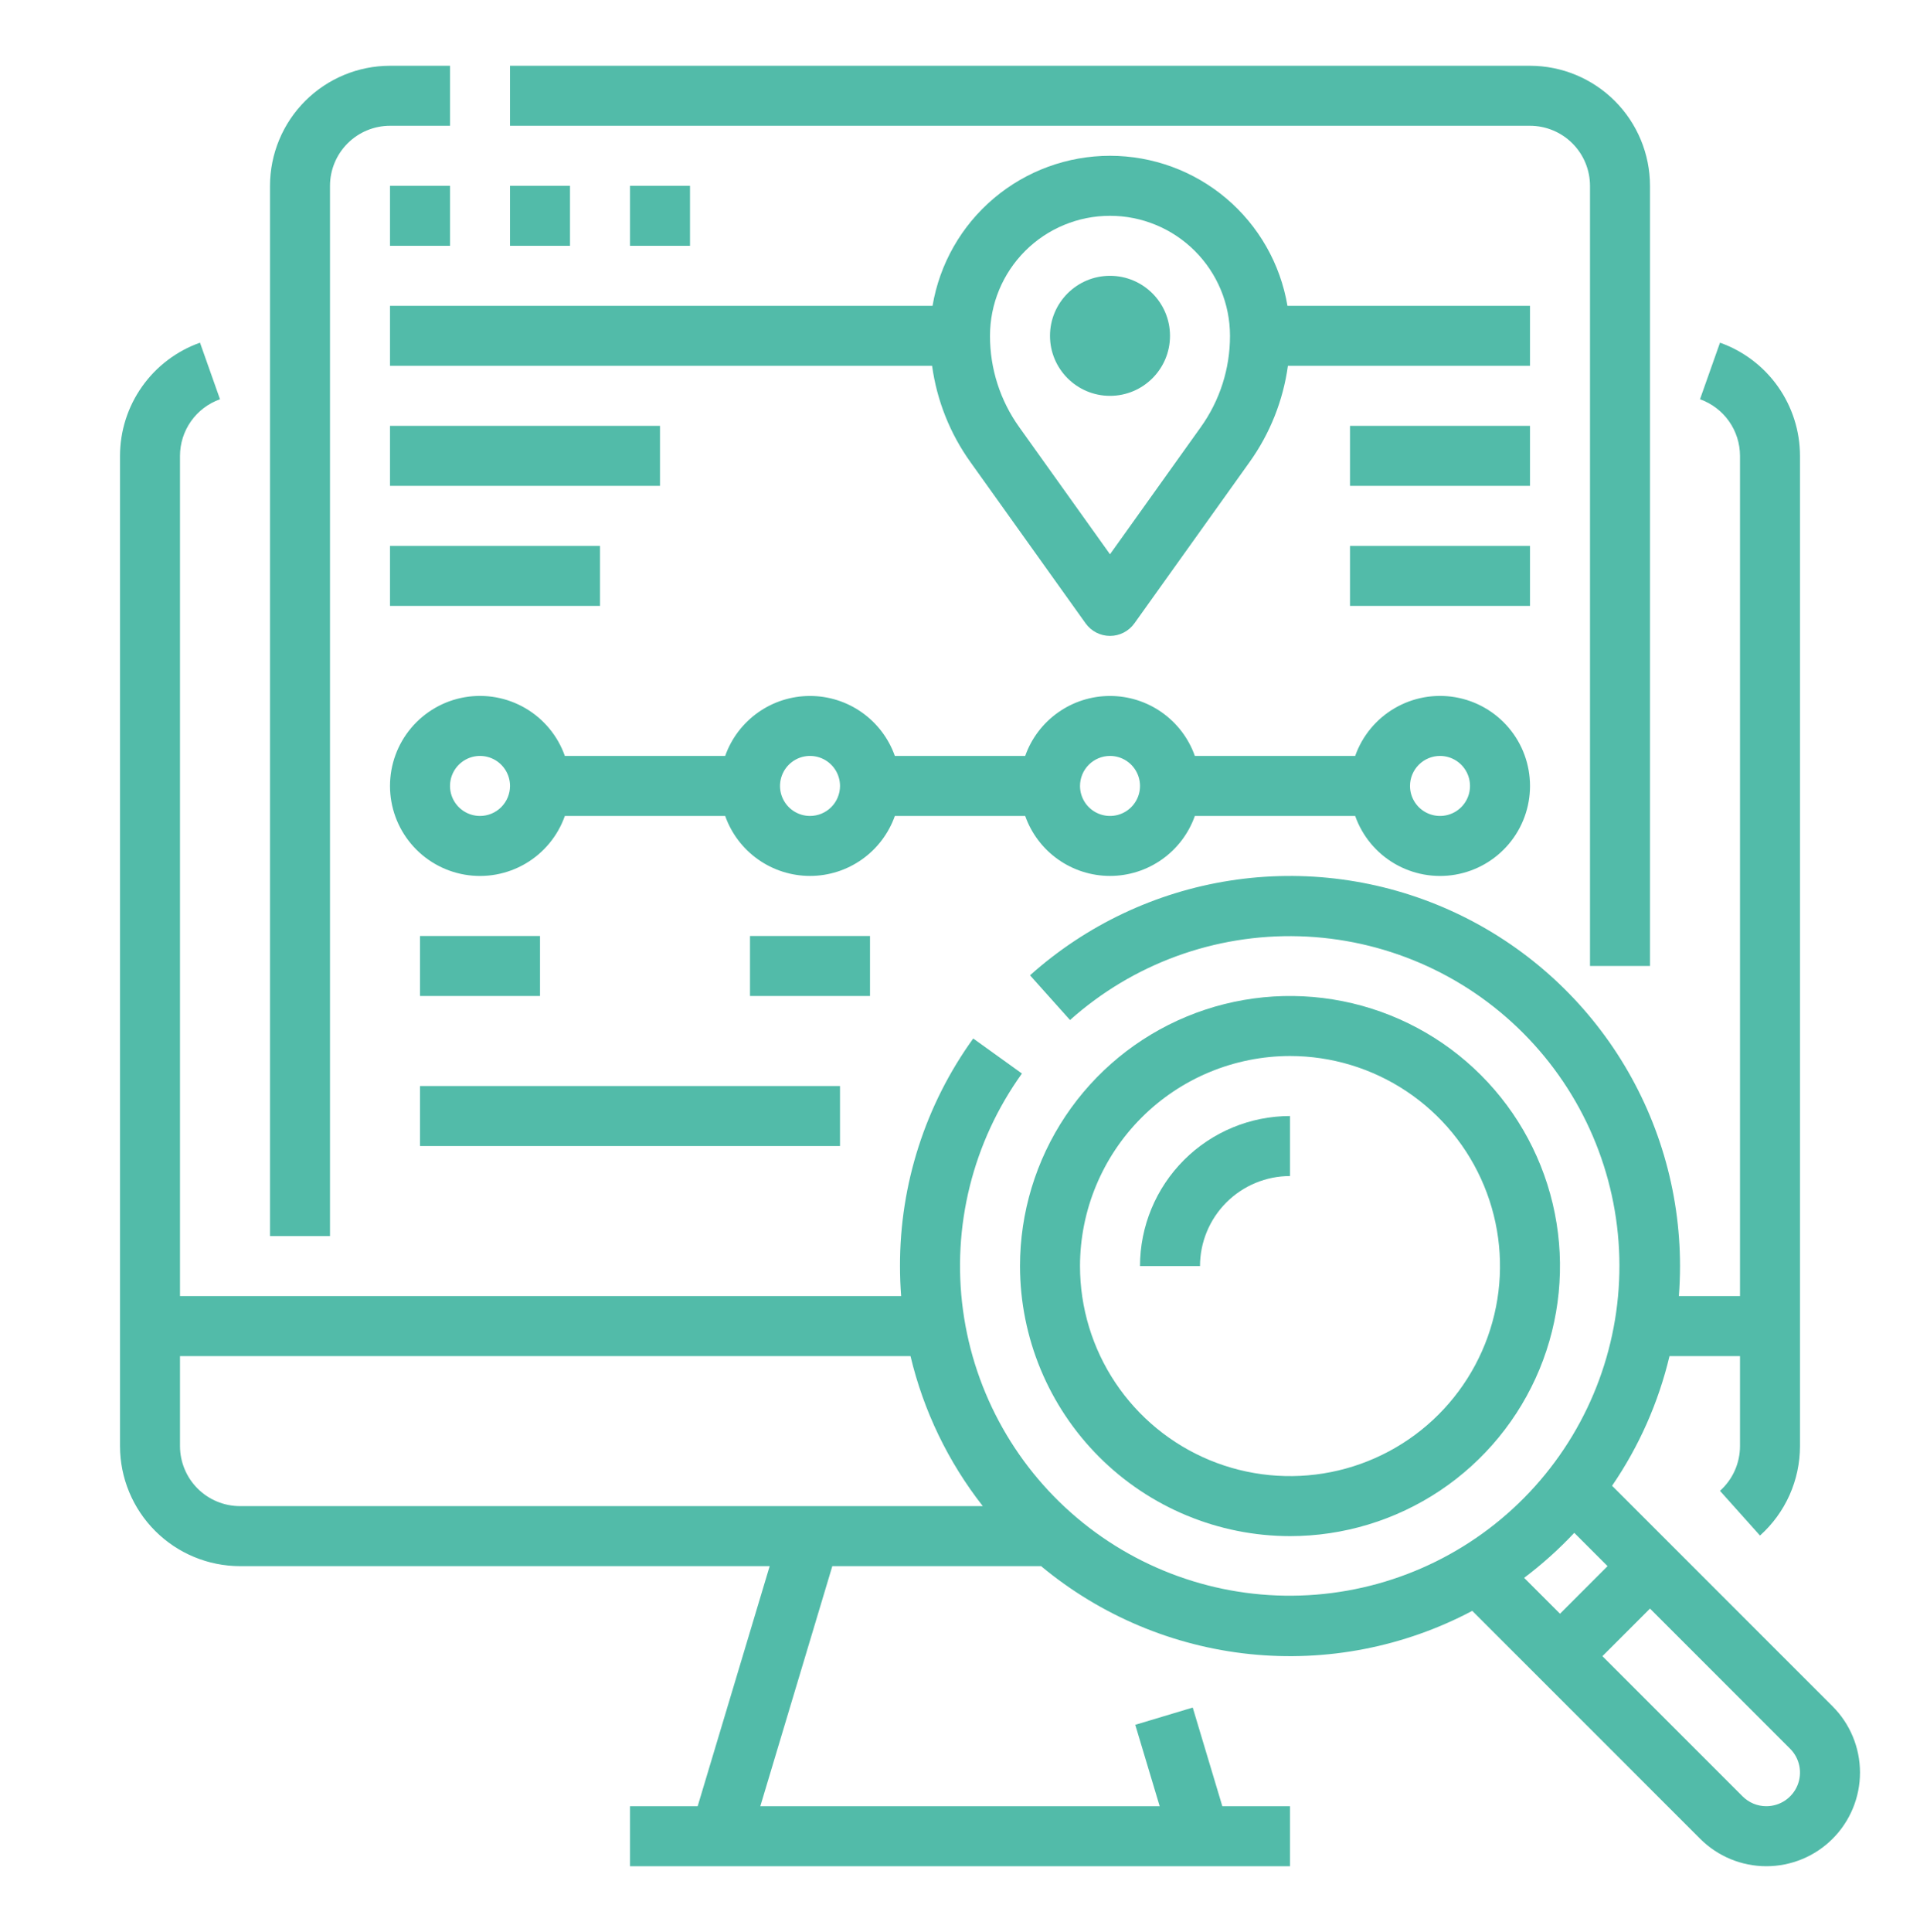
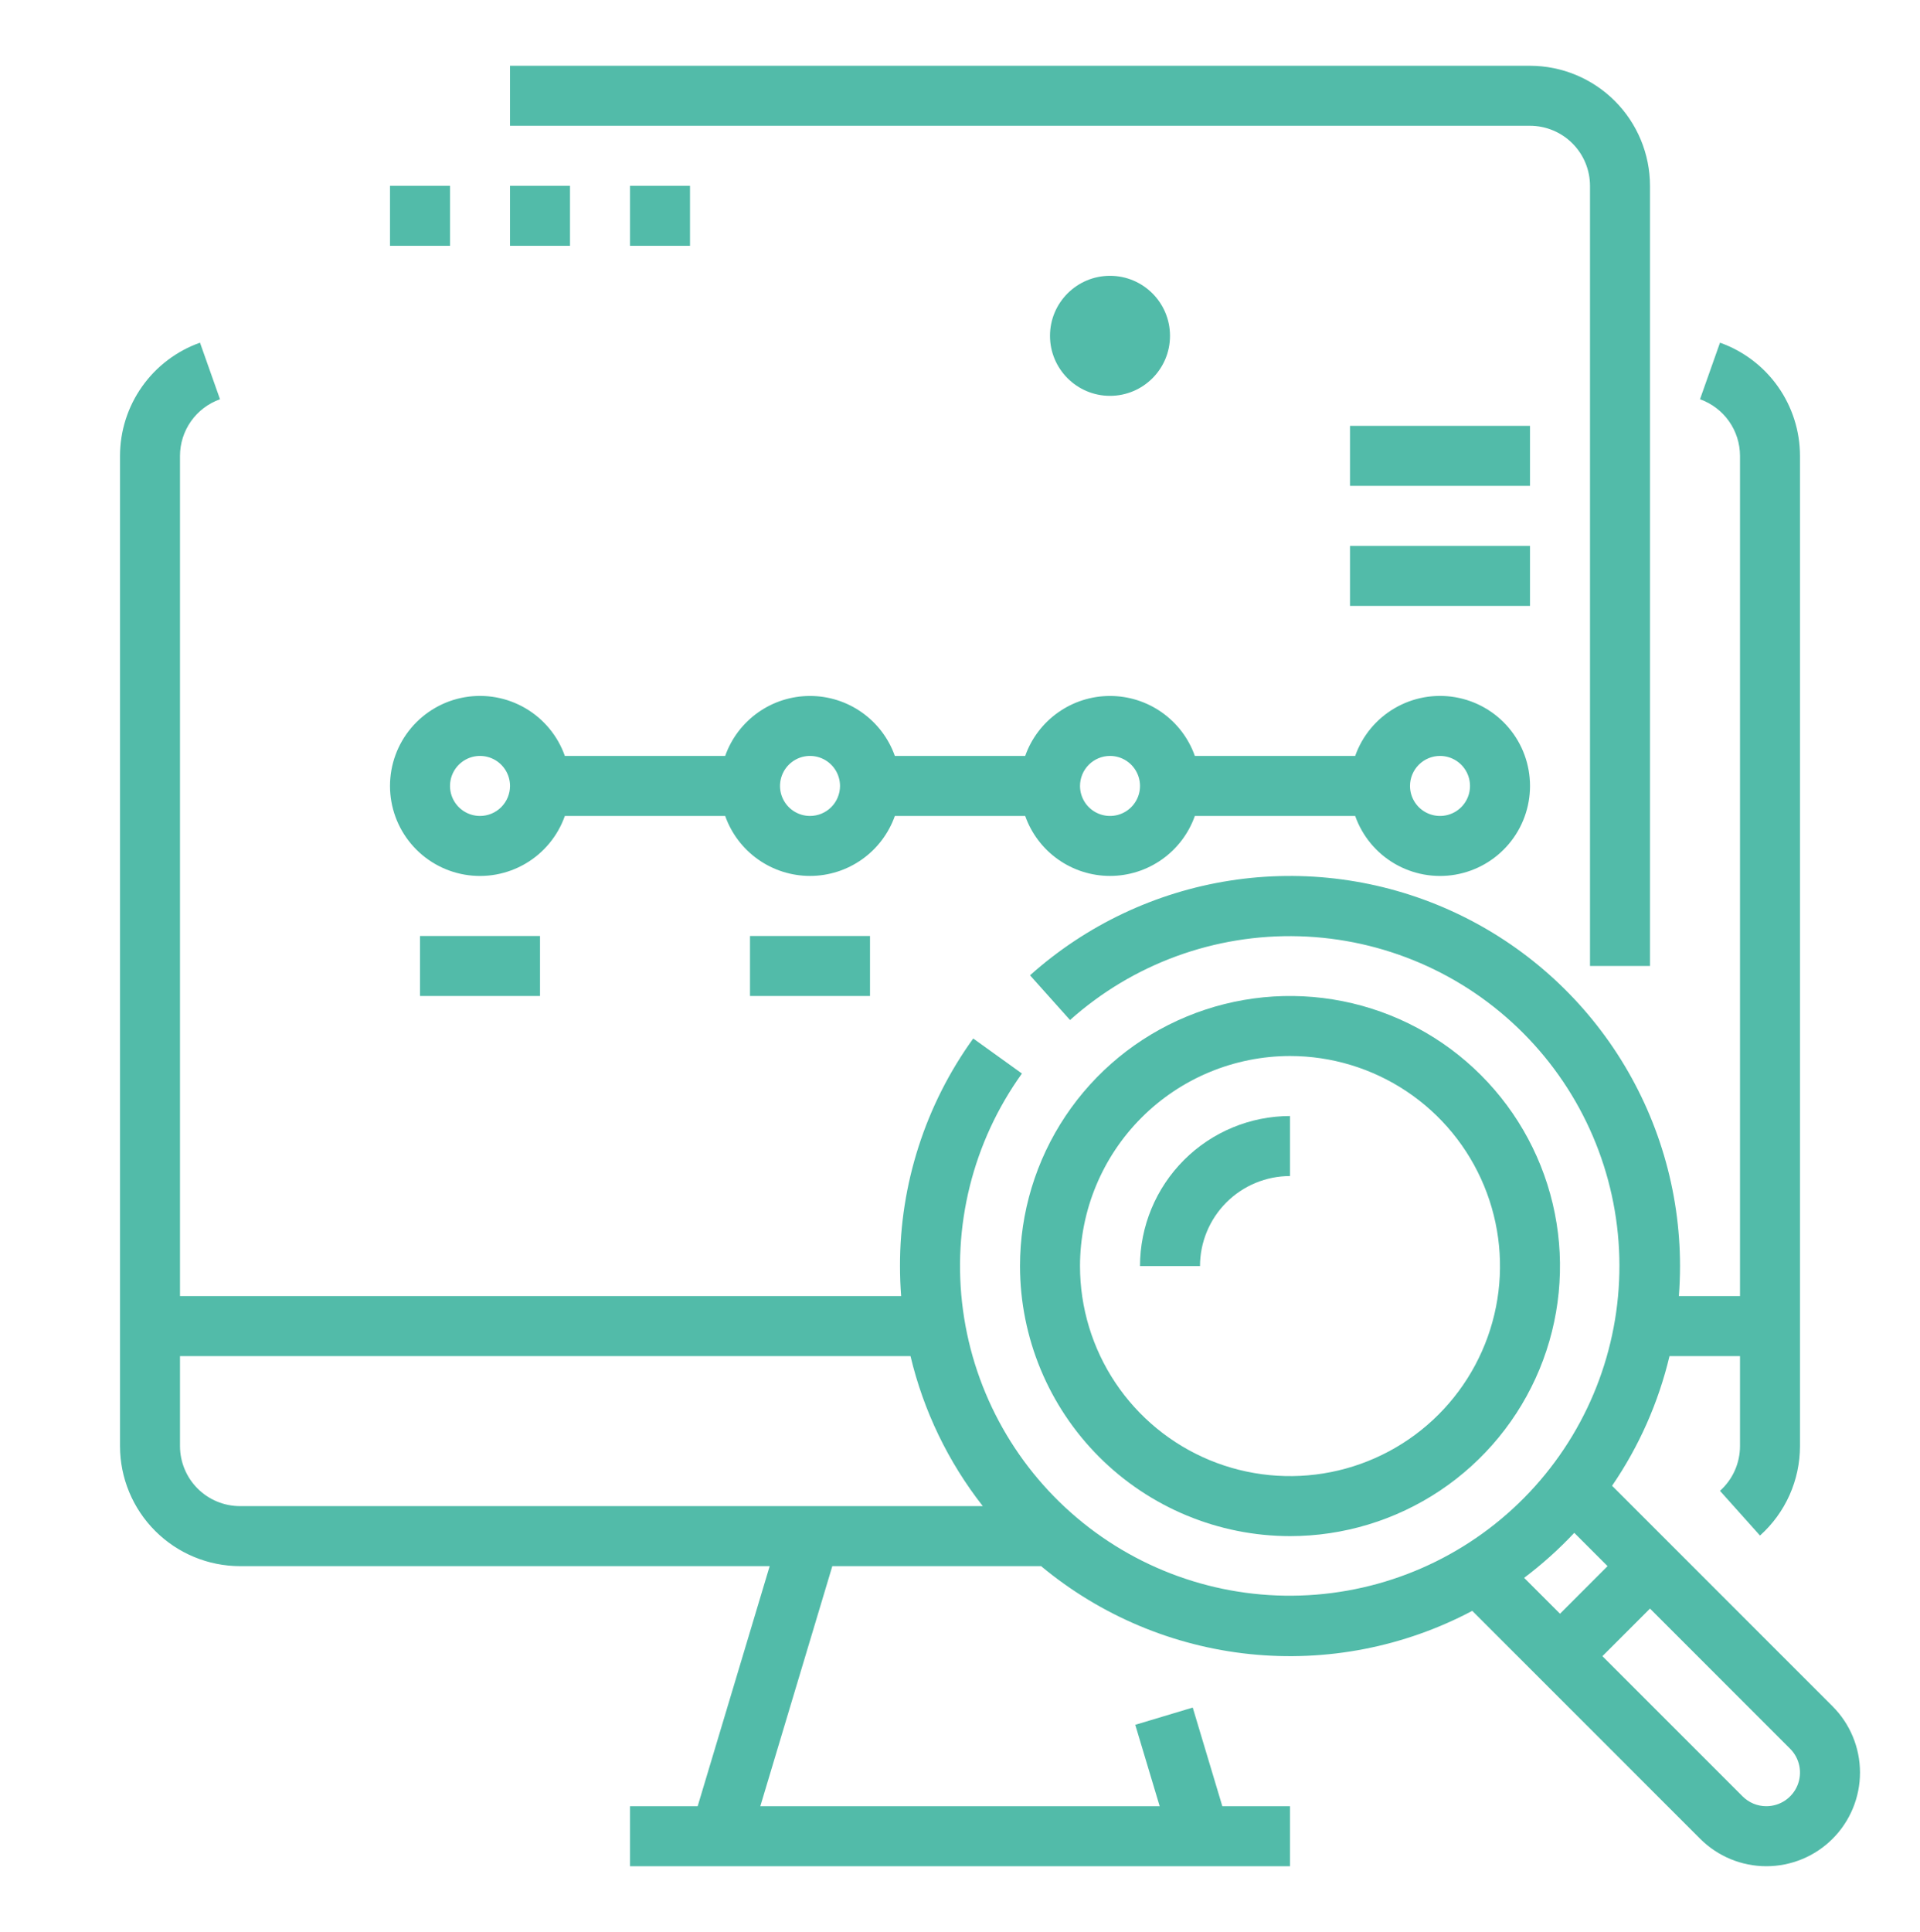
<svg xmlns="http://www.w3.org/2000/svg" width="167" height="168" viewBox="0 0 167 168" fill="none">
  <path d="M138.297 16.156V84H143.516V16.156C143.513 13.389 142.412 10.736 140.455 8.779C138.498 6.823 135.845 5.722 133.078 5.719H44.359V10.938H133.078C134.462 10.939 135.788 11.489 136.767 12.468C137.745 13.446 138.295 14.773 138.297 16.156Z" fill="#52BBA9" />
-   <path d="M28.703 16.156C28.705 14.773 29.255 13.446 30.233 12.468C31.212 11.489 32.538 10.939 33.922 10.938H39.141V5.719H33.922C31.155 5.722 28.502 6.823 26.545 8.779C24.588 10.736 23.488 13.389 23.484 16.156V107.484H28.703V16.156Z" fill="#52BBA9" />
  <path d="M33.922 16.156H39.141V21.375H33.922V16.156Z" fill="#52BBA9" />
  <path d="M44.359 16.156H49.578V21.375H44.359V16.156Z" fill="#52BBA9" />
  <path d="M54.797 16.156H60.016V21.375H54.797V16.156Z" fill="#52BBA9" />
-   <path d="M133.078 26.594H111.982C111.366 22.946 109.477 19.634 106.652 17.246C103.827 14.857 100.246 13.547 96.547 13.547C92.847 13.547 89.267 14.857 86.442 17.246C83.616 19.634 81.728 22.946 81.112 26.594H33.922V31.812H81.073C81.489 34.833 82.634 37.706 84.41 40.185L94.424 54.204C94.665 54.542 94.984 54.817 95.353 55.007C95.722 55.197 96.132 55.297 96.547 55.297C96.962 55.297 97.372 55.197 97.741 55.007C98.11 54.817 98.429 54.542 98.67 54.204L108.684 40.185C110.459 37.706 111.605 34.833 112.021 31.812H133.078V26.594ZM104.437 37.151L96.547 48.198L88.657 37.151C86.995 34.835 86.104 32.054 86.109 29.203C86.109 26.435 87.209 23.78 89.166 21.823C91.124 19.865 93.779 18.766 96.547 18.766C99.315 18.766 101.97 19.865 103.927 21.823C105.885 23.78 106.984 26.435 106.984 29.203C106.99 32.054 106.098 34.835 104.437 37.151Z" fill="#52BBA9" />
  <path d="M77.834 70.953H89.169C89.709 72.479 90.708 73.799 92.03 74.733C93.351 75.667 94.93 76.169 96.548 76.169C98.166 76.169 99.745 75.667 101.066 74.733C102.388 73.799 103.387 72.479 103.927 70.953H117.872C118.487 72.694 119.699 74.162 121.291 75.096C122.884 76.03 124.756 76.371 126.576 76.059C128.396 75.747 130.047 74.801 131.237 73.389C132.428 71.978 133.08 70.19 133.08 68.344C133.08 66.497 132.428 64.71 131.237 63.298C130.047 61.886 128.396 60.941 126.576 60.628C124.756 60.316 122.884 60.657 121.291 61.592C119.699 62.526 118.487 63.993 117.872 65.734H103.927C103.387 64.209 102.388 62.888 101.066 61.954C99.745 61.02 98.166 60.519 96.548 60.519C94.93 60.519 93.351 61.02 92.03 61.954C90.708 62.888 89.709 64.209 89.169 65.734H77.834C77.293 64.209 76.294 62.888 74.972 61.954C73.651 61.02 72.073 60.519 70.454 60.519C68.836 60.519 67.257 61.02 65.936 61.954C64.615 62.888 63.615 64.209 63.075 65.734H49.13C48.515 63.993 47.304 62.526 45.711 61.592C44.118 60.657 42.246 60.316 40.426 60.628C38.606 60.941 36.955 61.886 35.765 63.298C34.575 64.71 33.922 66.497 33.922 68.344C33.922 70.19 34.575 71.978 35.765 73.389C36.955 74.801 38.606 75.747 40.426 76.059C42.246 76.371 44.118 76.03 45.711 75.096C47.304 74.162 48.515 72.694 49.13 70.953H63.075C63.615 72.479 64.615 73.799 65.936 74.733C67.257 75.667 68.836 76.169 70.454 76.169C72.073 76.169 73.651 75.667 74.972 74.733C76.294 73.799 77.293 72.479 77.834 70.953ZM125.251 65.734C125.767 65.734 126.272 65.887 126.701 66.174C127.13 66.461 127.464 66.868 127.662 67.345C127.859 67.822 127.911 68.347 127.81 68.853C127.71 69.359 127.461 69.824 127.096 70.189C126.731 70.554 126.266 70.802 125.76 70.903C125.254 71.004 124.729 70.952 124.253 70.754C123.776 70.557 123.368 70.223 123.081 69.793C122.795 69.364 122.642 68.86 122.642 68.344C122.643 67.652 122.918 66.989 123.407 66.499C123.896 66.01 124.559 65.735 125.251 65.734ZM96.548 65.734C97.064 65.734 97.569 65.887 97.998 66.174C98.427 66.461 98.761 66.868 98.959 67.345C99.156 67.822 99.208 68.347 99.107 68.853C99.007 69.359 98.758 69.824 98.393 70.189C98.028 70.554 97.563 70.802 97.057 70.903C96.551 71.004 96.026 70.952 95.549 70.754C95.073 70.557 94.665 70.223 94.378 69.793C94.092 69.364 93.939 68.86 93.939 68.344C93.939 67.652 94.215 66.989 94.704 66.499C95.193 66.01 95.856 65.735 96.548 65.734ZM41.751 70.953C41.235 70.953 40.73 70.8 40.301 70.513C39.872 70.227 39.538 69.819 39.34 69.342C39.143 68.865 39.091 68.341 39.192 67.835C39.293 67.329 39.541 66.864 39.906 66.499C40.271 66.134 40.736 65.885 41.242 65.784C41.748 65.684 42.273 65.736 42.75 65.933C43.227 66.13 43.634 66.465 43.921 66.894C44.208 67.323 44.361 67.828 44.361 68.344C44.36 69.036 44.084 69.699 43.595 70.188C43.106 70.677 42.443 70.952 41.751 70.953ZM70.454 70.953C69.938 70.953 69.434 70.8 69.004 70.513C68.575 70.227 68.241 69.819 68.043 69.342C67.846 68.865 67.794 68.341 67.895 67.835C67.996 67.329 68.244 66.864 68.609 66.499C68.974 66.134 69.439 65.885 69.945 65.784C70.451 65.684 70.976 65.736 71.453 65.933C71.93 66.13 72.337 66.465 72.624 66.894C72.911 67.323 73.064 67.828 73.064 68.344C73.063 69.036 72.788 69.699 72.299 70.188C71.809 70.677 71.146 70.952 70.454 70.953Z" fill="#52BBA9" />
  <path d="M36.531 81.391H46.969V86.609H36.531V81.391Z" fill="#52BBA9" />
  <path d="M65.234 81.391H75.672V86.609H65.234V81.391Z" fill="#52BBA9" />
-   <path d="M36.531 94.438H73.062V99.656H36.531V94.438Z" fill="#52BBA9" />
-   <path d="M33.922 37.031H57.406V42.25H33.922V37.031Z" fill="#52BBA9" />
-   <path d="M33.922 47.469H52.188V52.688H33.922V47.469Z" fill="#52BBA9" />
  <path d="M117.422 37.031H133.078V42.25H117.422V37.031Z" fill="#52BBA9" />
  <path d="M117.422 47.469H133.078V52.688H117.422V47.469Z" fill="#52BBA9" />
  <path d="M96.547 34.422C99.429 34.422 101.766 32.085 101.766 29.203C101.766 26.321 99.429 23.984 96.547 23.984C93.665 23.984 91.328 26.321 91.328 29.203C91.328 32.085 93.665 34.422 96.547 34.422Z" fill="#52BBA9" />
  <path d="M159.396 148.378L140.217 129.199C142.56 125.779 144.253 121.956 145.212 117.922H151.344V125.75C151.343 126.485 151.188 127.21 150.888 127.881C150.588 128.551 150.15 129.15 149.603 129.64L153.084 133.528C154.178 132.549 155.052 131.35 155.652 130.01C156.251 128.67 156.561 127.218 156.562 125.75V39.641C156.56 37.483 155.89 35.379 154.644 33.617C153.398 31.854 151.638 30.521 149.604 29.799L147.864 34.719C148.881 35.08 149.762 35.747 150.385 36.628C151.008 37.51 151.343 38.562 151.344 39.641V112.704H146.027C146.092 111.842 146.126 110.972 146.127 110.094C146.127 103.546 144.231 97.137 140.669 91.642C137.107 86.147 132.031 81.801 126.053 79.127C120.075 76.454 113.451 75.568 106.981 76.576C100.511 77.585 94.471 80.445 89.59 84.81L93.07 88.699C98.539 83.812 105.672 81.206 113.004 81.416C120.335 81.627 127.307 84.639 132.486 89.833C137.665 95.027 140.657 102.008 140.847 109.34C141.037 116.672 138.41 123.798 133.507 129.253C128.604 134.707 121.797 138.076 114.486 138.666C107.176 139.256 99.916 137.023 94.202 132.425C88.488 127.827 84.752 121.215 83.763 113.947C82.775 106.68 84.608 99.31 88.887 93.352L84.65 90.305C80.494 96.065 78.265 102.991 78.281 110.094C78.281 110.972 78.314 111.842 78.381 112.704H15.656V39.641C15.657 38.562 15.992 37.51 16.615 36.628C17.238 35.747 18.119 35.08 19.136 34.719L17.396 29.799C15.362 30.521 13.601 31.854 12.356 33.617C11.11 35.379 10.44 37.483 10.438 39.641V125.75C10.441 128.518 11.541 131.171 13.498 133.127C15.455 135.084 18.108 136.185 20.875 136.188H66.946L60.683 157.063H54.797V162.282H112.203V157.063H106.316L103.743 148.485L98.744 149.985L100.868 157.063H66.132L72.394 136.188H90.552C95.714 140.481 102.035 143.144 108.713 143.836C115.391 144.528 122.124 143.219 128.056 140.076L147.877 159.896C149.404 161.424 151.476 162.282 153.636 162.282C155.796 162.282 157.868 161.424 159.396 159.896C160.923 158.369 161.781 156.297 161.781 154.137C161.781 151.977 160.923 149.905 159.396 148.378H159.396ZM15.656 125.75V117.922H79.195C80.324 122.674 82.469 127.125 85.483 130.969H20.875C19.491 130.968 18.165 130.417 17.187 129.439C16.208 128.46 15.658 127.134 15.656 125.75ZM136.929 133.292L139.825 136.188L135.688 140.326L132.568 137.206C134.131 136.028 135.59 134.719 136.929 133.292ZM153.636 157.063C153.252 157.064 152.871 156.989 152.516 156.842C152.161 156.694 151.839 156.478 151.568 156.206L139.377 144.016L143.516 139.878L155.705 152.068C156.115 152.477 156.393 152.999 156.506 153.566C156.619 154.134 156.561 154.722 156.34 155.257C156.118 155.791 155.743 156.248 155.262 156.57C154.781 156.891 154.215 157.063 153.636 157.063Z" fill="#52BBA9" />
  <path d="M112.203 133.578C116.848 133.578 121.388 132.201 125.25 129.62C129.112 127.04 132.122 123.372 133.9 119.081C135.677 114.79 136.142 110.068 135.236 105.512C134.33 100.957 132.093 96.772 128.809 93.488C125.525 90.204 121.34 87.967 116.785 87.061C112.229 86.154 107.507 86.62 103.216 88.397C98.925 90.174 95.257 93.185 92.677 97.046C90.096 100.909 88.719 105.449 88.719 110.094C88.726 116.32 91.202 122.289 95.605 126.692C100.008 131.095 105.977 133.571 112.203 133.578ZM112.203 91.828C115.816 91.828 119.347 92.899 122.351 94.906C125.355 96.913 127.696 99.766 129.078 103.104C130.461 106.441 130.823 110.114 130.118 113.657C129.413 117.2 127.673 120.455 125.119 123.01C122.564 125.564 119.31 127.304 115.767 128.008C112.223 128.713 108.551 128.351 105.213 126.969C101.876 125.587 99.023 123.245 97.016 120.242C95.009 117.238 93.938 113.706 93.938 110.094C93.943 105.251 95.869 100.608 99.293 97.184C102.718 93.76 107.36 91.834 112.203 91.828Z" fill="#52BBA9" />
  <path d="M112.203 102.266V97.047C108.744 97.051 105.428 98.427 102.982 100.873C100.536 103.318 99.16 106.635 99.156 110.094H104.375C104.377 108.018 105.203 106.029 106.67 104.561C108.138 103.094 110.128 102.268 112.203 102.266Z" fill="#52BBA9" />
</svg>